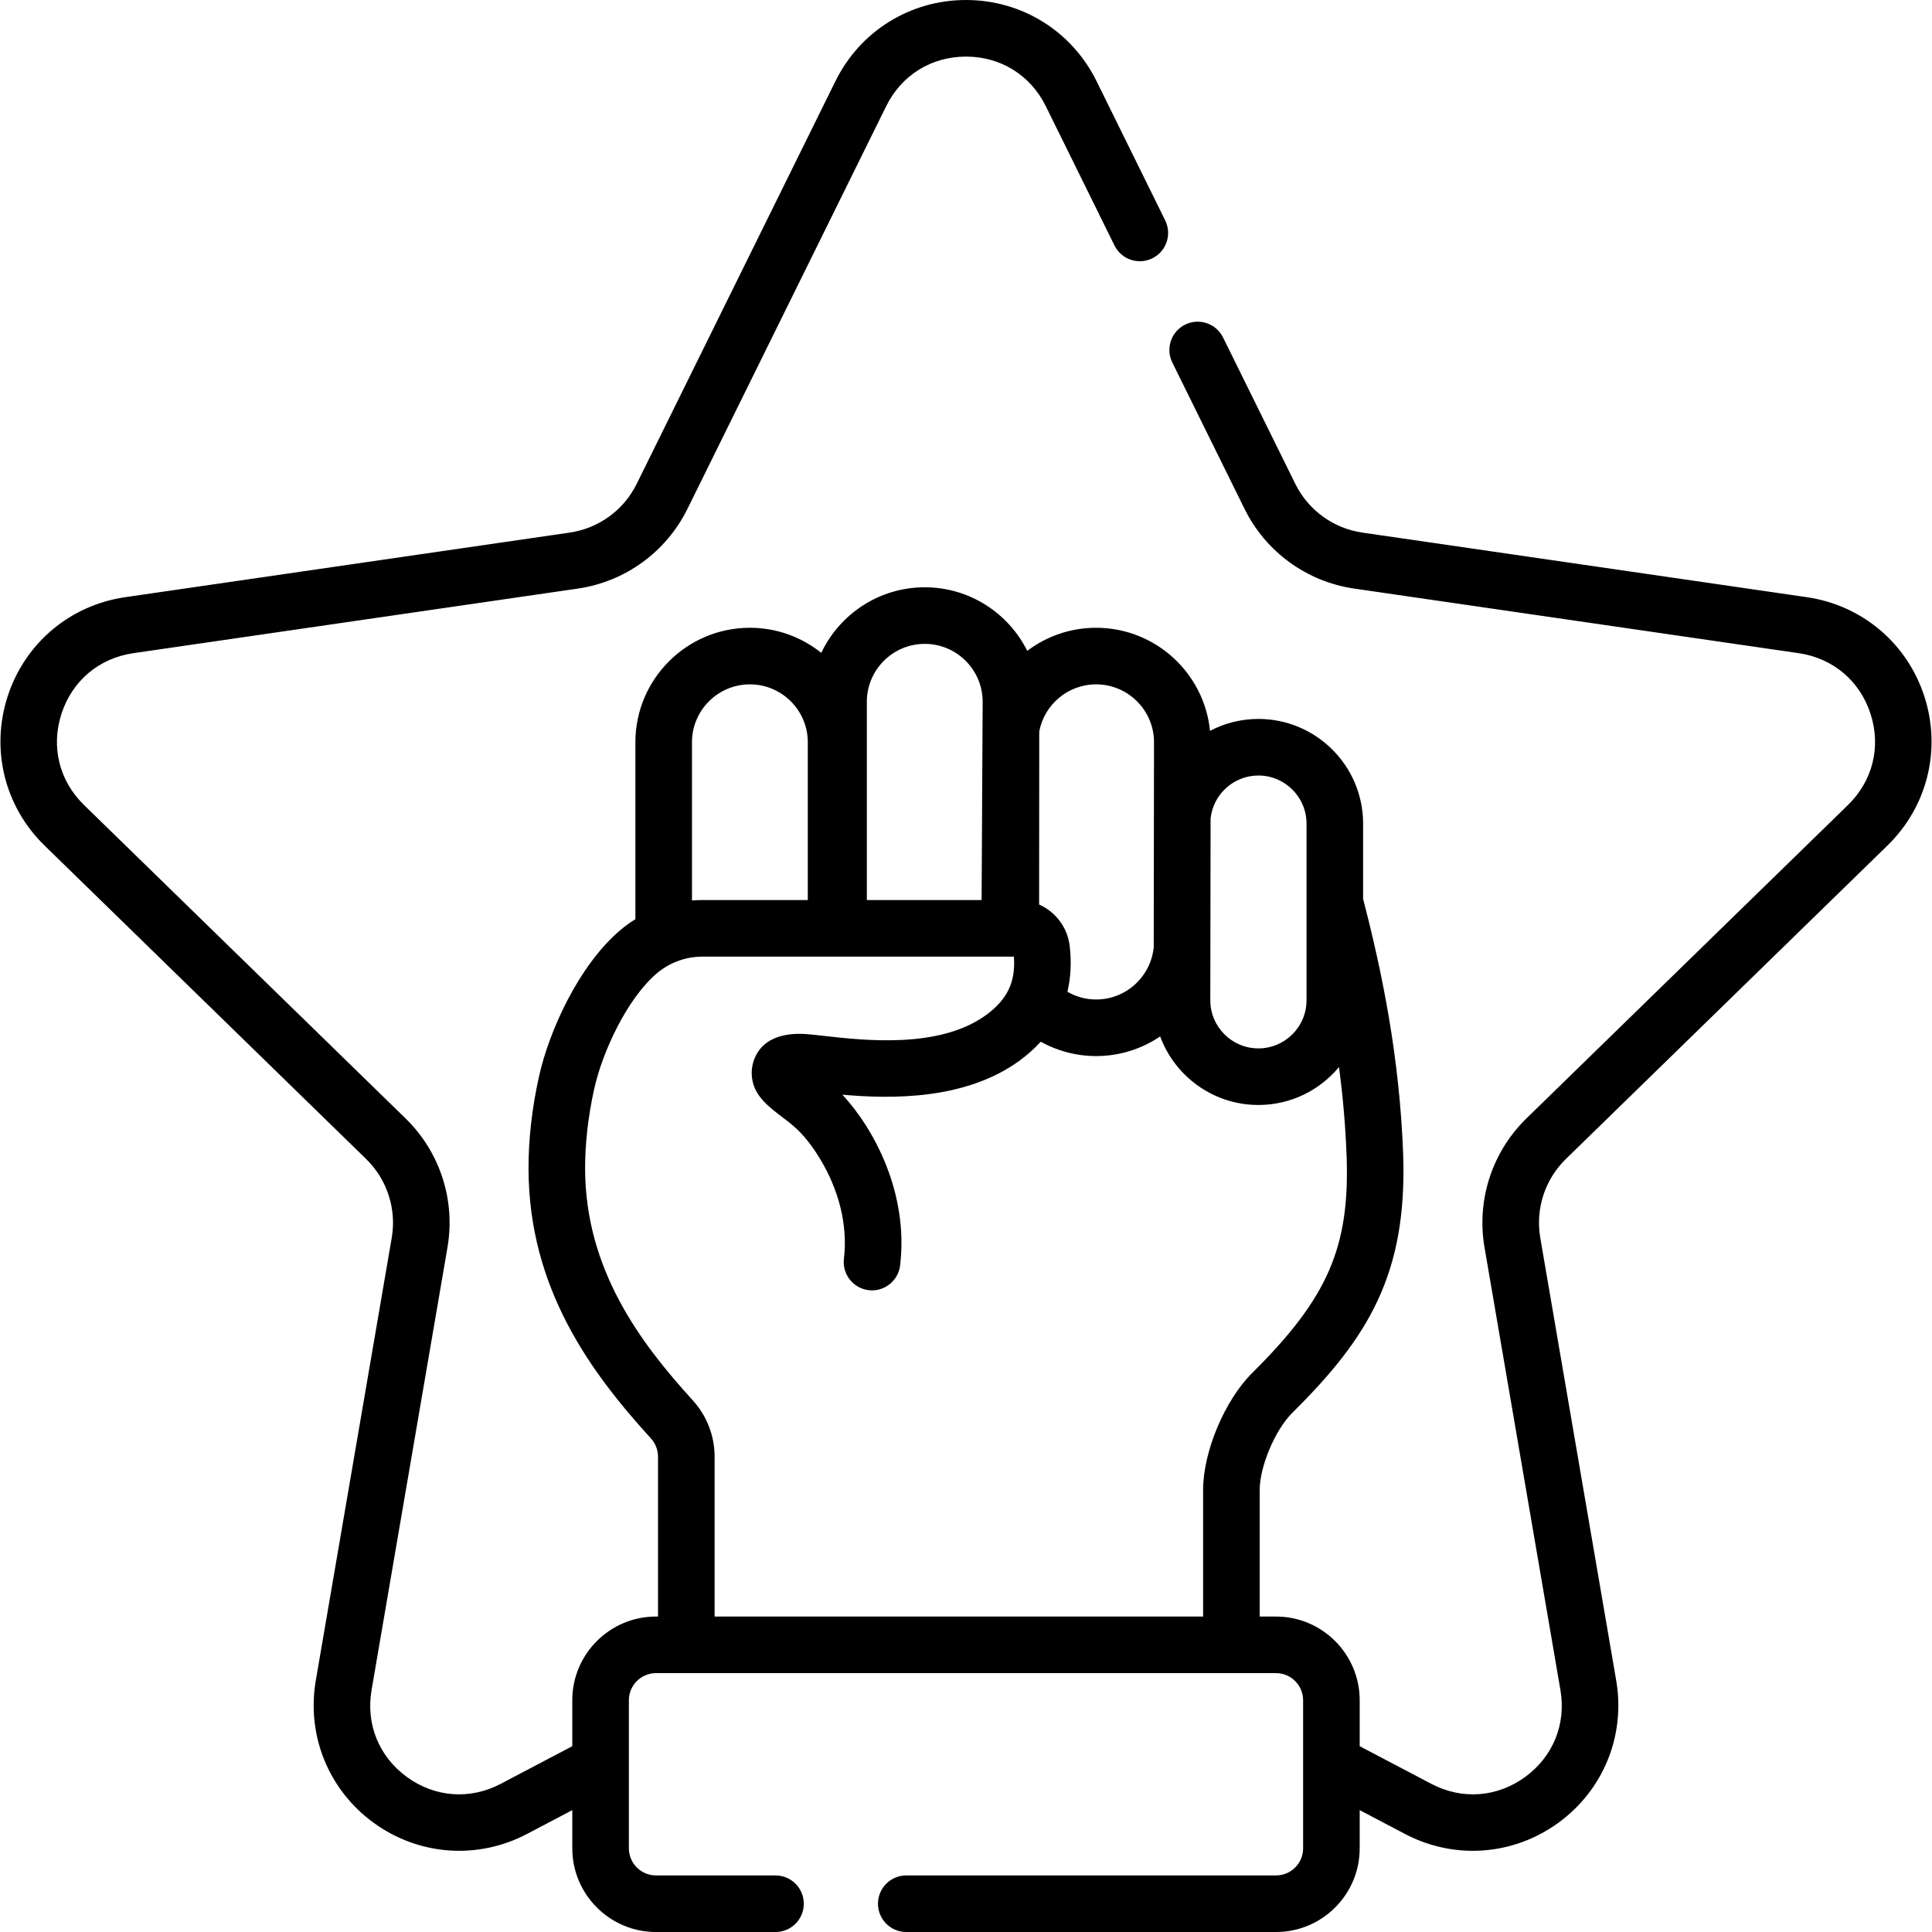
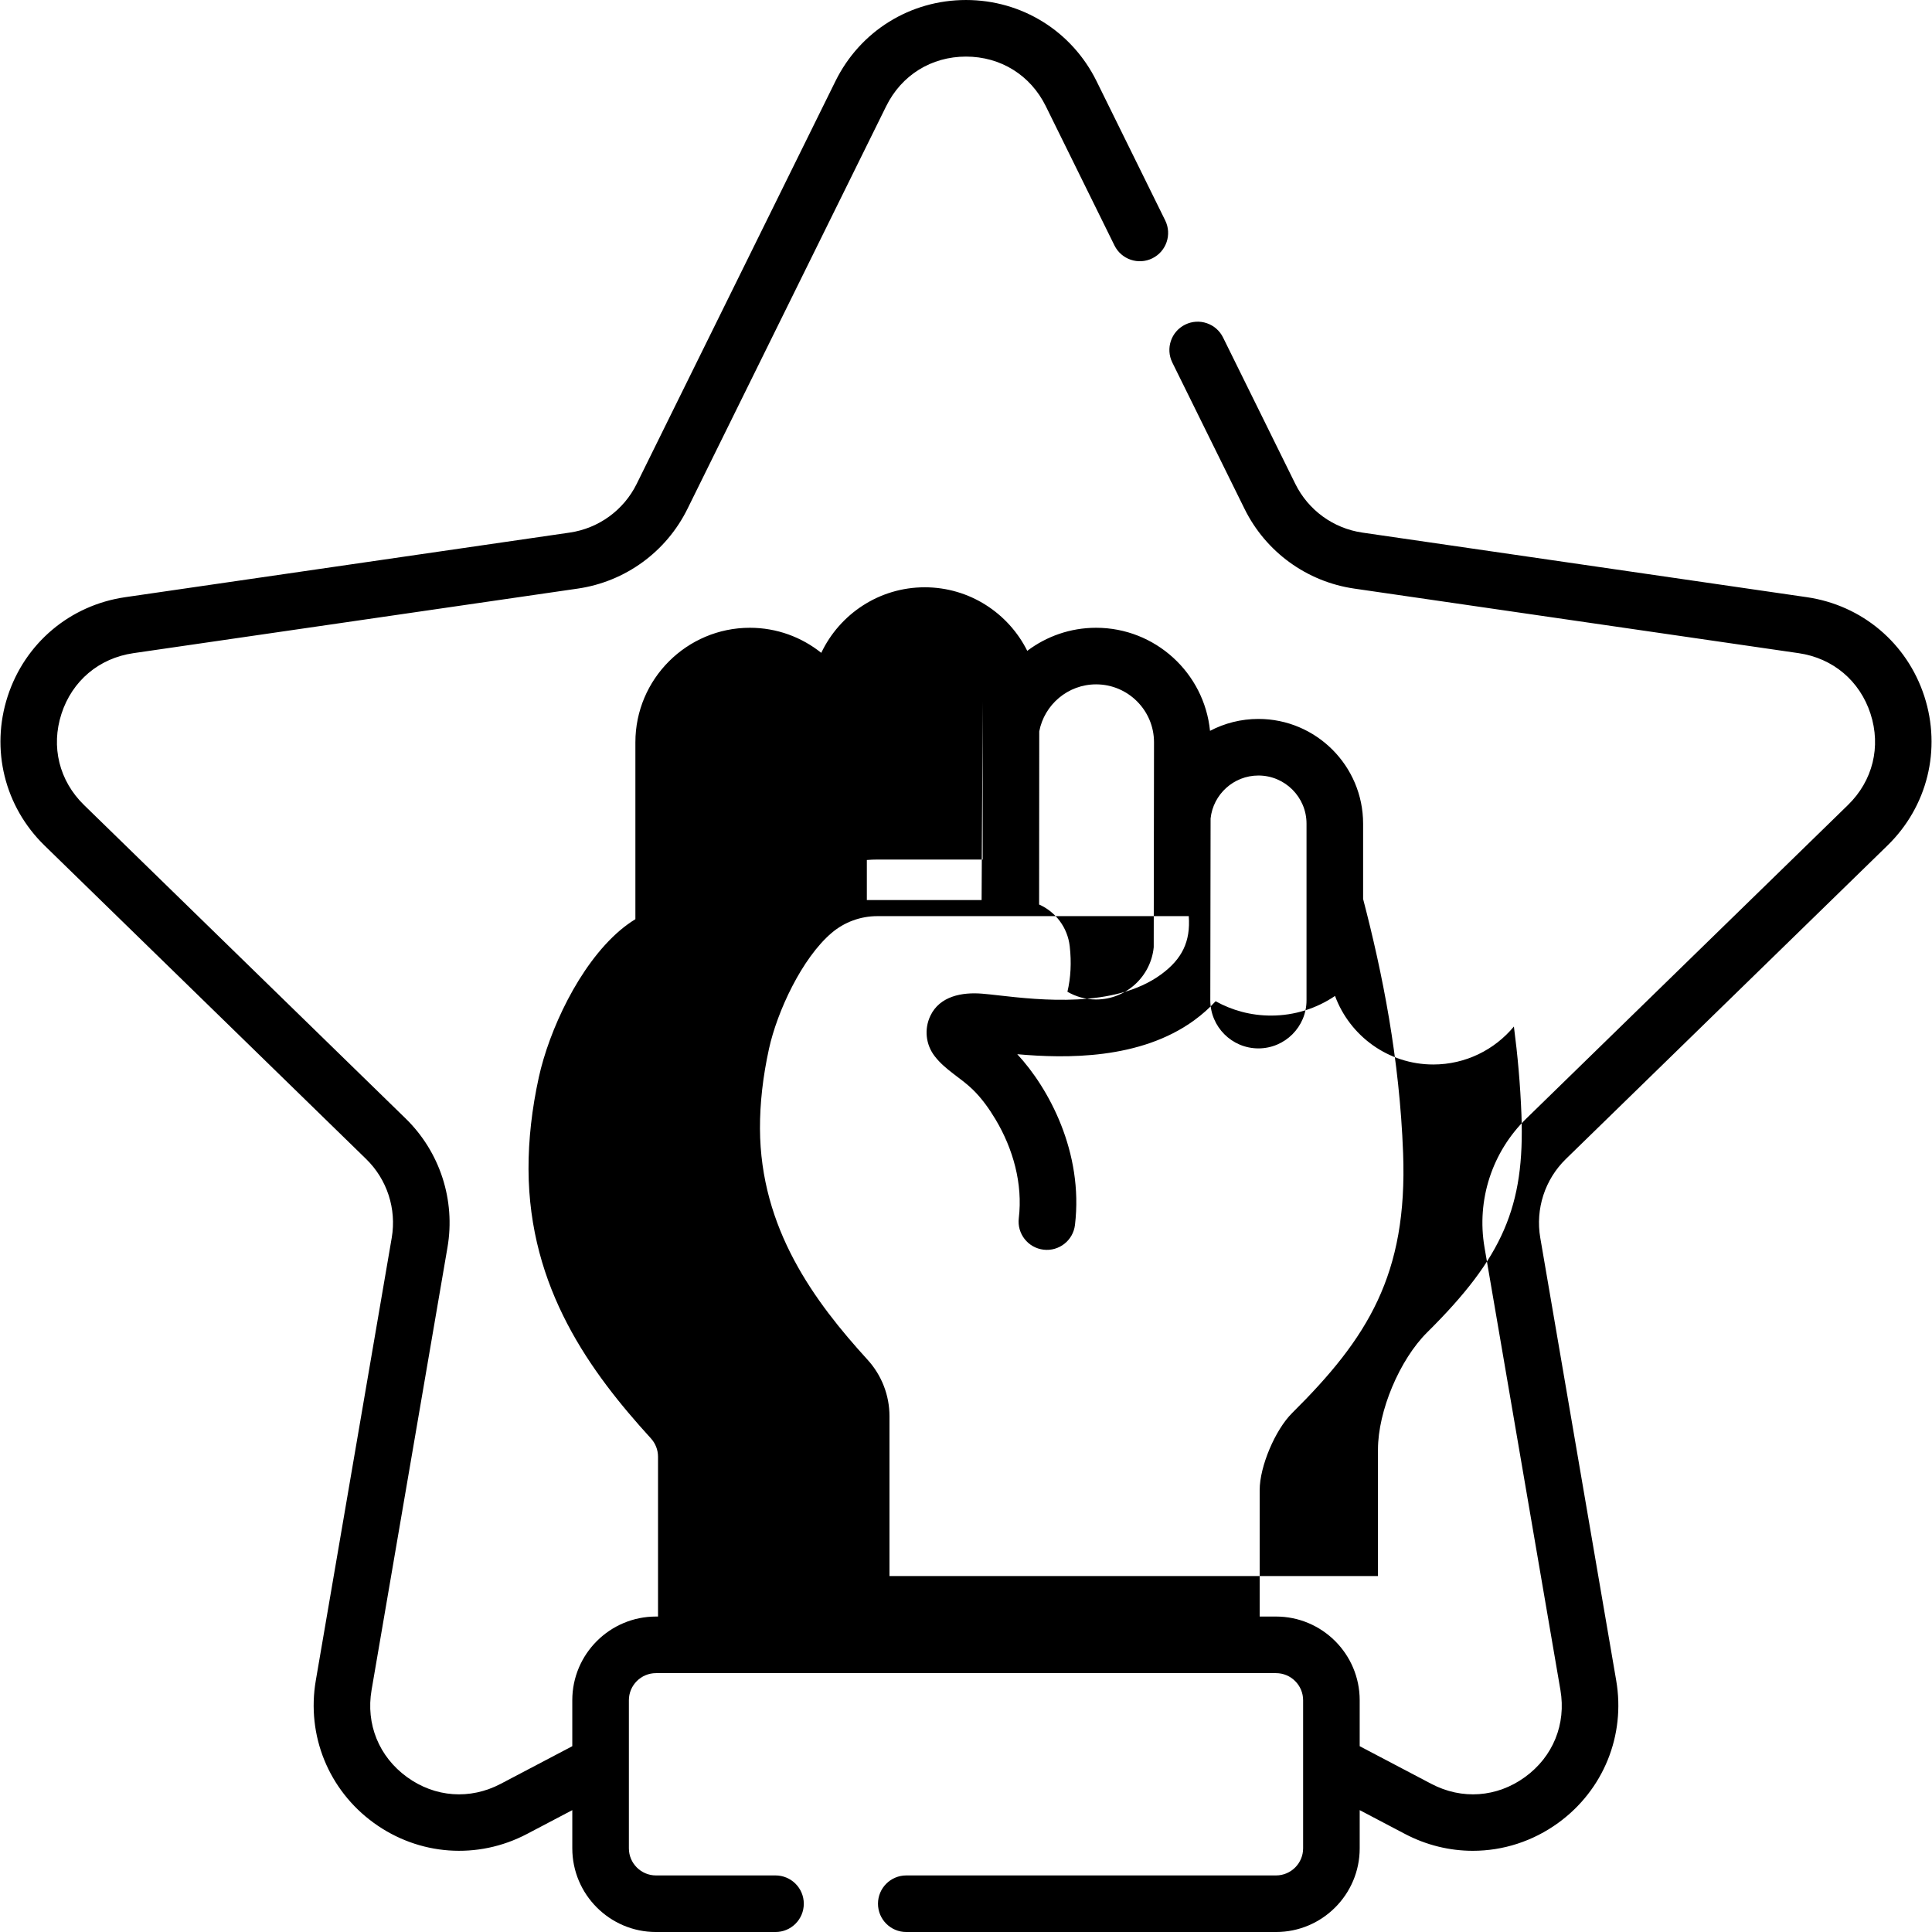
<svg xmlns="http://www.w3.org/2000/svg" id="Capa_1" enable-background="new 0 0 512.166 512.166" height="512" viewBox="0 0 512.166 512.166" width="512">
  <g>
-     <path d="m500.364 224.14c10.597-10.329 14.339-25.489 9.766-39.564-4.573-14.074-16.512-24.139-31.156-26.267l-117.824-17.121c-7.687-1.117-14.328-5.942-17.766-12.907l-19.159-38.82c-1.833-3.715-6.329-5.24-10.045-3.406-3.714 1.833-5.239 6.33-3.406 10.045l19.159 38.82c5.623 11.393 16.487 19.285 29.06 21.112l117.824 17.121c9.089 1.321 16.209 7.324 19.047 16.059 2.838 8.734.606 17.777-5.97 24.188l-85.258 83.105c-9.098 8.869-13.248 21.64-11.1 34.162l20.126 117.348c1.553 9.052-1.957 17.679-9.386 23.077-7.431 5.398-16.72 6.071-24.849 1.796l-18.978-9.977v-12.186c0-12.232-9.952-22.185-22.185-22.185h-4.327v-33.56c.002-6.21 4.102-15.929 8.602-20.39 20.012-19.839 30.627-36.696 29.42-68.905-.94-25.07-5.453-47.635-10.604-67.366v-19.978c0-15.304-12.451-27.754-27.754-27.754-4.627 0-8.99 1.144-12.83 3.155-1.525-15.319-14.486-27.322-30.2-27.322-6.845 0-13.167 2.28-18.25 6.118-4.978-9.978-15.285-16.851-27.173-16.851-12.097 0-22.561 7.116-27.434 17.38-5.193-4.154-11.771-6.647-18.923-6.647-16.736 0-30.352 13.615-30.352 30.352v46.898c-1.406.873-2.756 1.846-4.029 2.927-10.993 9.341-18.884 26.741-21.565 38.955-1.845 8.405-2.765 16.616-2.736 24.404.119 31.643 16.459 53.817 32.427 71.336 1.228 1.347 1.904 3.078 1.904 4.874v42.373h-.543c-12.232 0-22.185 9.952-22.185 22.185v12.187l-18.975 9.976c-8.129 4.275-17.418 3.603-24.849-1.796-7.43-5.398-10.939-14.025-9.386-23.077l20.126-117.348c2.148-12.522-2.002-25.293-11.1-34.162l-85.257-83.104c-6.577-6.411-8.809-15.454-5.971-24.188s9.958-14.737 19.047-16.059l117.824-17.121c12.573-1.827 23.437-9.72 29.06-21.112l52.692-106.767c4.066-8.237 11.976-13.153 21.16-13.153s17.094 4.916 21.157 13.149l18.2 36.917c1.832 3.715 6.328 5.245 10.043 3.41 3.715-1.831 5.242-6.328 3.411-10.043l-18.201-36.92c-6.55-13.27-19.811-21.513-34.61-21.513s-28.06 8.243-34.609 21.514l-52.693 106.766c-3.438 6.965-10.079 11.79-17.766 12.907l-117.823 17.122c-14.645 2.128-26.583 12.192-31.156 26.267s-.831 29.235 9.767 39.565l85.258 83.105c5.562 5.421 8.099 13.229 6.786 20.885l-20.128 117.348c-2.502 14.585 3.381 29.049 15.354 37.748 11.972 8.698 27.547 9.824 40.646 2.938l11.995-6.306v10.124c0 12.232 9.952 22.185 22.185 22.185h31.685c4.142 0 7.5-3.357 7.5-7.5s-3.358-7.5-7.5-7.5h-31.685c-3.961 0-7.185-3.223-7.185-7.185v-39.258c0-3.962 3.223-7.185 7.185-7.185h164.367c3.961 0 7.185 3.223 7.185 7.185v39.258c0 3.962-3.223 7.185-7.185 7.185h-98.016c-4.142 0-7.5 3.357-7.5 7.5s3.358 7.5 7.5 7.5h98.016c12.232 0 22.185-9.952 22.185-22.185v-10.125l11.998 6.308c5.698 2.995 11.862 4.475 17.997 4.475 7.968-.001 15.885-2.498 22.649-7.412 11.973-8.699 17.856-23.163 15.354-37.748l-20.129-117.35c-1.313-7.656 1.224-15.464 6.786-20.885zm-179.441-7.165c.684-6.392 6.107-11.388 12.678-11.388 7.033 0 12.754 5.722 12.754 12.754v46.831c0 7.032-5.722 12.754-12.754 12.754s-12.754-5.722-12.754-12.754zm-45.423-23.083c1.353-7.092 7.592-12.472 15.071-12.472 8.465 0 15.352 6.887 15.352 15.352l-.076 54.331c-.754 7.766-7.315 13.858-15.276 13.858-2.77 0-5.358-.756-7.601-2.049.882-3.729 1.1-7.744.613-12.047-.568-5.027-3.769-9.153-8.118-11.083.009-.304.035-45.89.035-45.89zm-45.704-7.854c0-8.465 6.887-15.352 15.352-15.352s15.352 6.887 15.352 15.352l-.28 52.559h-30.423v-52.559zm-46.357 10.733c0-8.465 6.887-15.352 15.352-15.352s15.352 6.887 15.352 15.352v41.825h-27.951c-.922 0-1.839.042-2.752.117v-41.942zm135.499 198.208v33.561h-129.497s0-41.569 0-42.373c0-5.543-2.066-10.863-5.818-14.979-14.044-15.406-28.414-34.736-28.513-61.287-.025-6.689.778-13.8 2.387-21.133 2.172-9.898 8.738-24.036 16.624-30.737 3.368-2.858 7.655-4.433 12.072-4.433h82.585c.502 6.703-1.744 11.377-7.381 15.484-12.349 8.997-32.277 6.738-42.983 5.526-1.708-.194-3.184-.361-4.433-.46-5.263-.426-11.198.628-13.694 5.857-1.68 3.52-1.245 7.626 1.138 10.72 2.803 3.64 6.817 5.67 10.044 8.795 2.389 2.314 4.372 5.095 6.073 7.94 4.677 7.821 7.272 17.086 6.178 26.217-.493 4.112 2.442 7.846 6.555 8.339 4.108.493 7.847-2.442 8.338-6.556 2.304-19.242-6.99-36.334-15.296-45.262 12.934 1.153 32.583 1.446 46.913-8.995 2.146-1.563 4.024-3.251 5.665-5.048 4.353 2.417 9.355 3.804 14.677 3.804 6.286 0 12.132-1.921 16.982-5.207 3.91 10.596 14.11 18.173 26.048 18.173 8.587 0 16.275-3.921 21.37-10.065.983 7.538 1.697 15.329 2 23.388.912 24.32-4.927 37.8-24.991 57.69-7.311 7.247-13.04 20.879-13.043 31.041z" />
+     <path d="m500.364 224.14c10.597-10.329 14.339-25.489 9.766-39.564-4.573-14.074-16.512-24.139-31.156-26.267l-117.824-17.121c-7.687-1.117-14.328-5.942-17.766-12.907l-19.159-38.82c-1.833-3.715-6.329-5.24-10.045-3.406-3.714 1.833-5.239 6.33-3.406 10.045l19.159 38.82c5.623 11.393 16.487 19.285 29.06 21.112l117.824 17.121c9.089 1.321 16.209 7.324 19.047 16.059 2.838 8.734.606 17.777-5.97 24.188l-85.258 83.105c-9.098 8.869-13.248 21.64-11.1 34.162l20.126 117.348c1.553 9.052-1.957 17.679-9.386 23.077-7.431 5.398-16.72 6.071-24.849 1.796l-18.978-9.977v-12.186c0-12.232-9.952-22.185-22.185-22.185h-4.327v-33.56c.002-6.21 4.102-15.929 8.602-20.39 20.012-19.839 30.627-36.696 29.42-68.905-.94-25.07-5.453-47.635-10.604-67.366v-19.978c0-15.304-12.451-27.754-27.754-27.754-4.627 0-8.99 1.144-12.83 3.155-1.525-15.319-14.486-27.322-30.2-27.322-6.845 0-13.167 2.28-18.25 6.118-4.978-9.978-15.285-16.851-27.173-16.851-12.097 0-22.561 7.116-27.434 17.38-5.193-4.154-11.771-6.647-18.923-6.647-16.736 0-30.352 13.615-30.352 30.352v46.898c-1.406.873-2.756 1.846-4.029 2.927-10.993 9.341-18.884 26.741-21.565 38.955-1.845 8.405-2.765 16.616-2.736 24.404.119 31.643 16.459 53.817 32.427 71.336 1.228 1.347 1.904 3.078 1.904 4.874v42.373h-.543c-12.232 0-22.185 9.952-22.185 22.185v12.187l-18.975 9.976c-8.129 4.275-17.418 3.603-24.849-1.796-7.43-5.398-10.939-14.025-9.386-23.077l20.126-117.348c2.148-12.522-2.002-25.293-11.1-34.162l-85.257-83.104c-6.577-6.411-8.809-15.454-5.971-24.188s9.958-14.737 19.047-16.059l117.824-17.121c12.573-1.827 23.437-9.72 29.06-21.112l52.692-106.767c4.066-8.237 11.976-13.153 21.16-13.153s17.094 4.916 21.157 13.149l18.2 36.917c1.832 3.715 6.328 5.245 10.043 3.41 3.715-1.831 5.242-6.328 3.411-10.043l-18.201-36.92c-6.55-13.27-19.811-21.513-34.61-21.513s-28.06 8.243-34.609 21.514l-52.693 106.766c-3.438 6.965-10.079 11.79-17.766 12.907l-117.823 17.122c-14.645 2.128-26.583 12.192-31.156 26.267s-.831 29.235 9.767 39.565l85.258 83.105c5.562 5.421 8.099 13.229 6.786 20.885l-20.128 117.348c-2.502 14.585 3.381 29.049 15.354 37.748 11.972 8.698 27.547 9.824 40.646 2.938l11.995-6.306v10.124c0 12.232 9.952 22.185 22.185 22.185h31.685c4.142 0 7.5-3.357 7.5-7.5s-3.358-7.5-7.5-7.5h-31.685c-3.961 0-7.185-3.223-7.185-7.185v-39.258c0-3.962 3.223-7.185 7.185-7.185h164.367c3.961 0 7.185 3.223 7.185 7.185v39.258c0 3.962-3.223 7.185-7.185 7.185h-98.016c-4.142 0-7.5 3.357-7.5 7.5s3.358 7.5 7.5 7.5h98.016c12.232 0 22.185-9.952 22.185-22.185v-10.125l11.998 6.308c5.698 2.995 11.862 4.475 17.997 4.475 7.968-.001 15.885-2.498 22.649-7.412 11.973-8.699 17.856-23.163 15.354-37.748l-20.129-117.35c-1.313-7.656 1.224-15.464 6.786-20.885zm-179.441-7.165c.684-6.392 6.107-11.388 12.678-11.388 7.033 0 12.754 5.722 12.754 12.754v46.831c0 7.032-5.722 12.754-12.754 12.754s-12.754-5.722-12.754-12.754zm-45.423-23.083c1.353-7.092 7.592-12.472 15.071-12.472 8.465 0 15.352 6.887 15.352 15.352l-.076 54.331c-.754 7.766-7.315 13.858-15.276 13.858-2.77 0-5.358-.756-7.601-2.049.882-3.729 1.1-7.744.613-12.047-.568-5.027-3.769-9.153-8.118-11.083.009-.304.035-45.89.035-45.89zm-45.704-7.854c0-8.465 6.887-15.352 15.352-15.352s15.352 6.887 15.352 15.352l-.28 52.559h-30.423v-52.559zc0-8.465 6.887-15.352 15.352-15.352s15.352 6.887 15.352 15.352v41.825h-27.951c-.922 0-1.839.042-2.752.117v-41.942zm135.499 198.208v33.561h-129.497s0-41.569 0-42.373c0-5.543-2.066-10.863-5.818-14.979-14.044-15.406-28.414-34.736-28.513-61.287-.025-6.689.778-13.8 2.387-21.133 2.172-9.898 8.738-24.036 16.624-30.737 3.368-2.858 7.655-4.433 12.072-4.433h82.585c.502 6.703-1.744 11.377-7.381 15.484-12.349 8.997-32.277 6.738-42.983 5.526-1.708-.194-3.184-.361-4.433-.46-5.263-.426-11.198.628-13.694 5.857-1.68 3.52-1.245 7.626 1.138 10.72 2.803 3.64 6.817 5.67 10.044 8.795 2.389 2.314 4.372 5.095 6.073 7.94 4.677 7.821 7.272 17.086 6.178 26.217-.493 4.112 2.442 7.846 6.555 8.339 4.108.493 7.847-2.442 8.338-6.556 2.304-19.242-6.99-36.334-15.296-45.262 12.934 1.153 32.583 1.446 46.913-8.995 2.146-1.563 4.024-3.251 5.665-5.048 4.353 2.417 9.355 3.804 14.677 3.804 6.286 0 12.132-1.921 16.982-5.207 3.91 10.596 14.11 18.173 26.048 18.173 8.587 0 16.275-3.921 21.37-10.065.983 7.538 1.697 15.329 2 23.388.912 24.32-4.927 37.8-24.991 57.69-7.311 7.247-13.04 20.879-13.043 31.041z" />
  </g>
</svg>